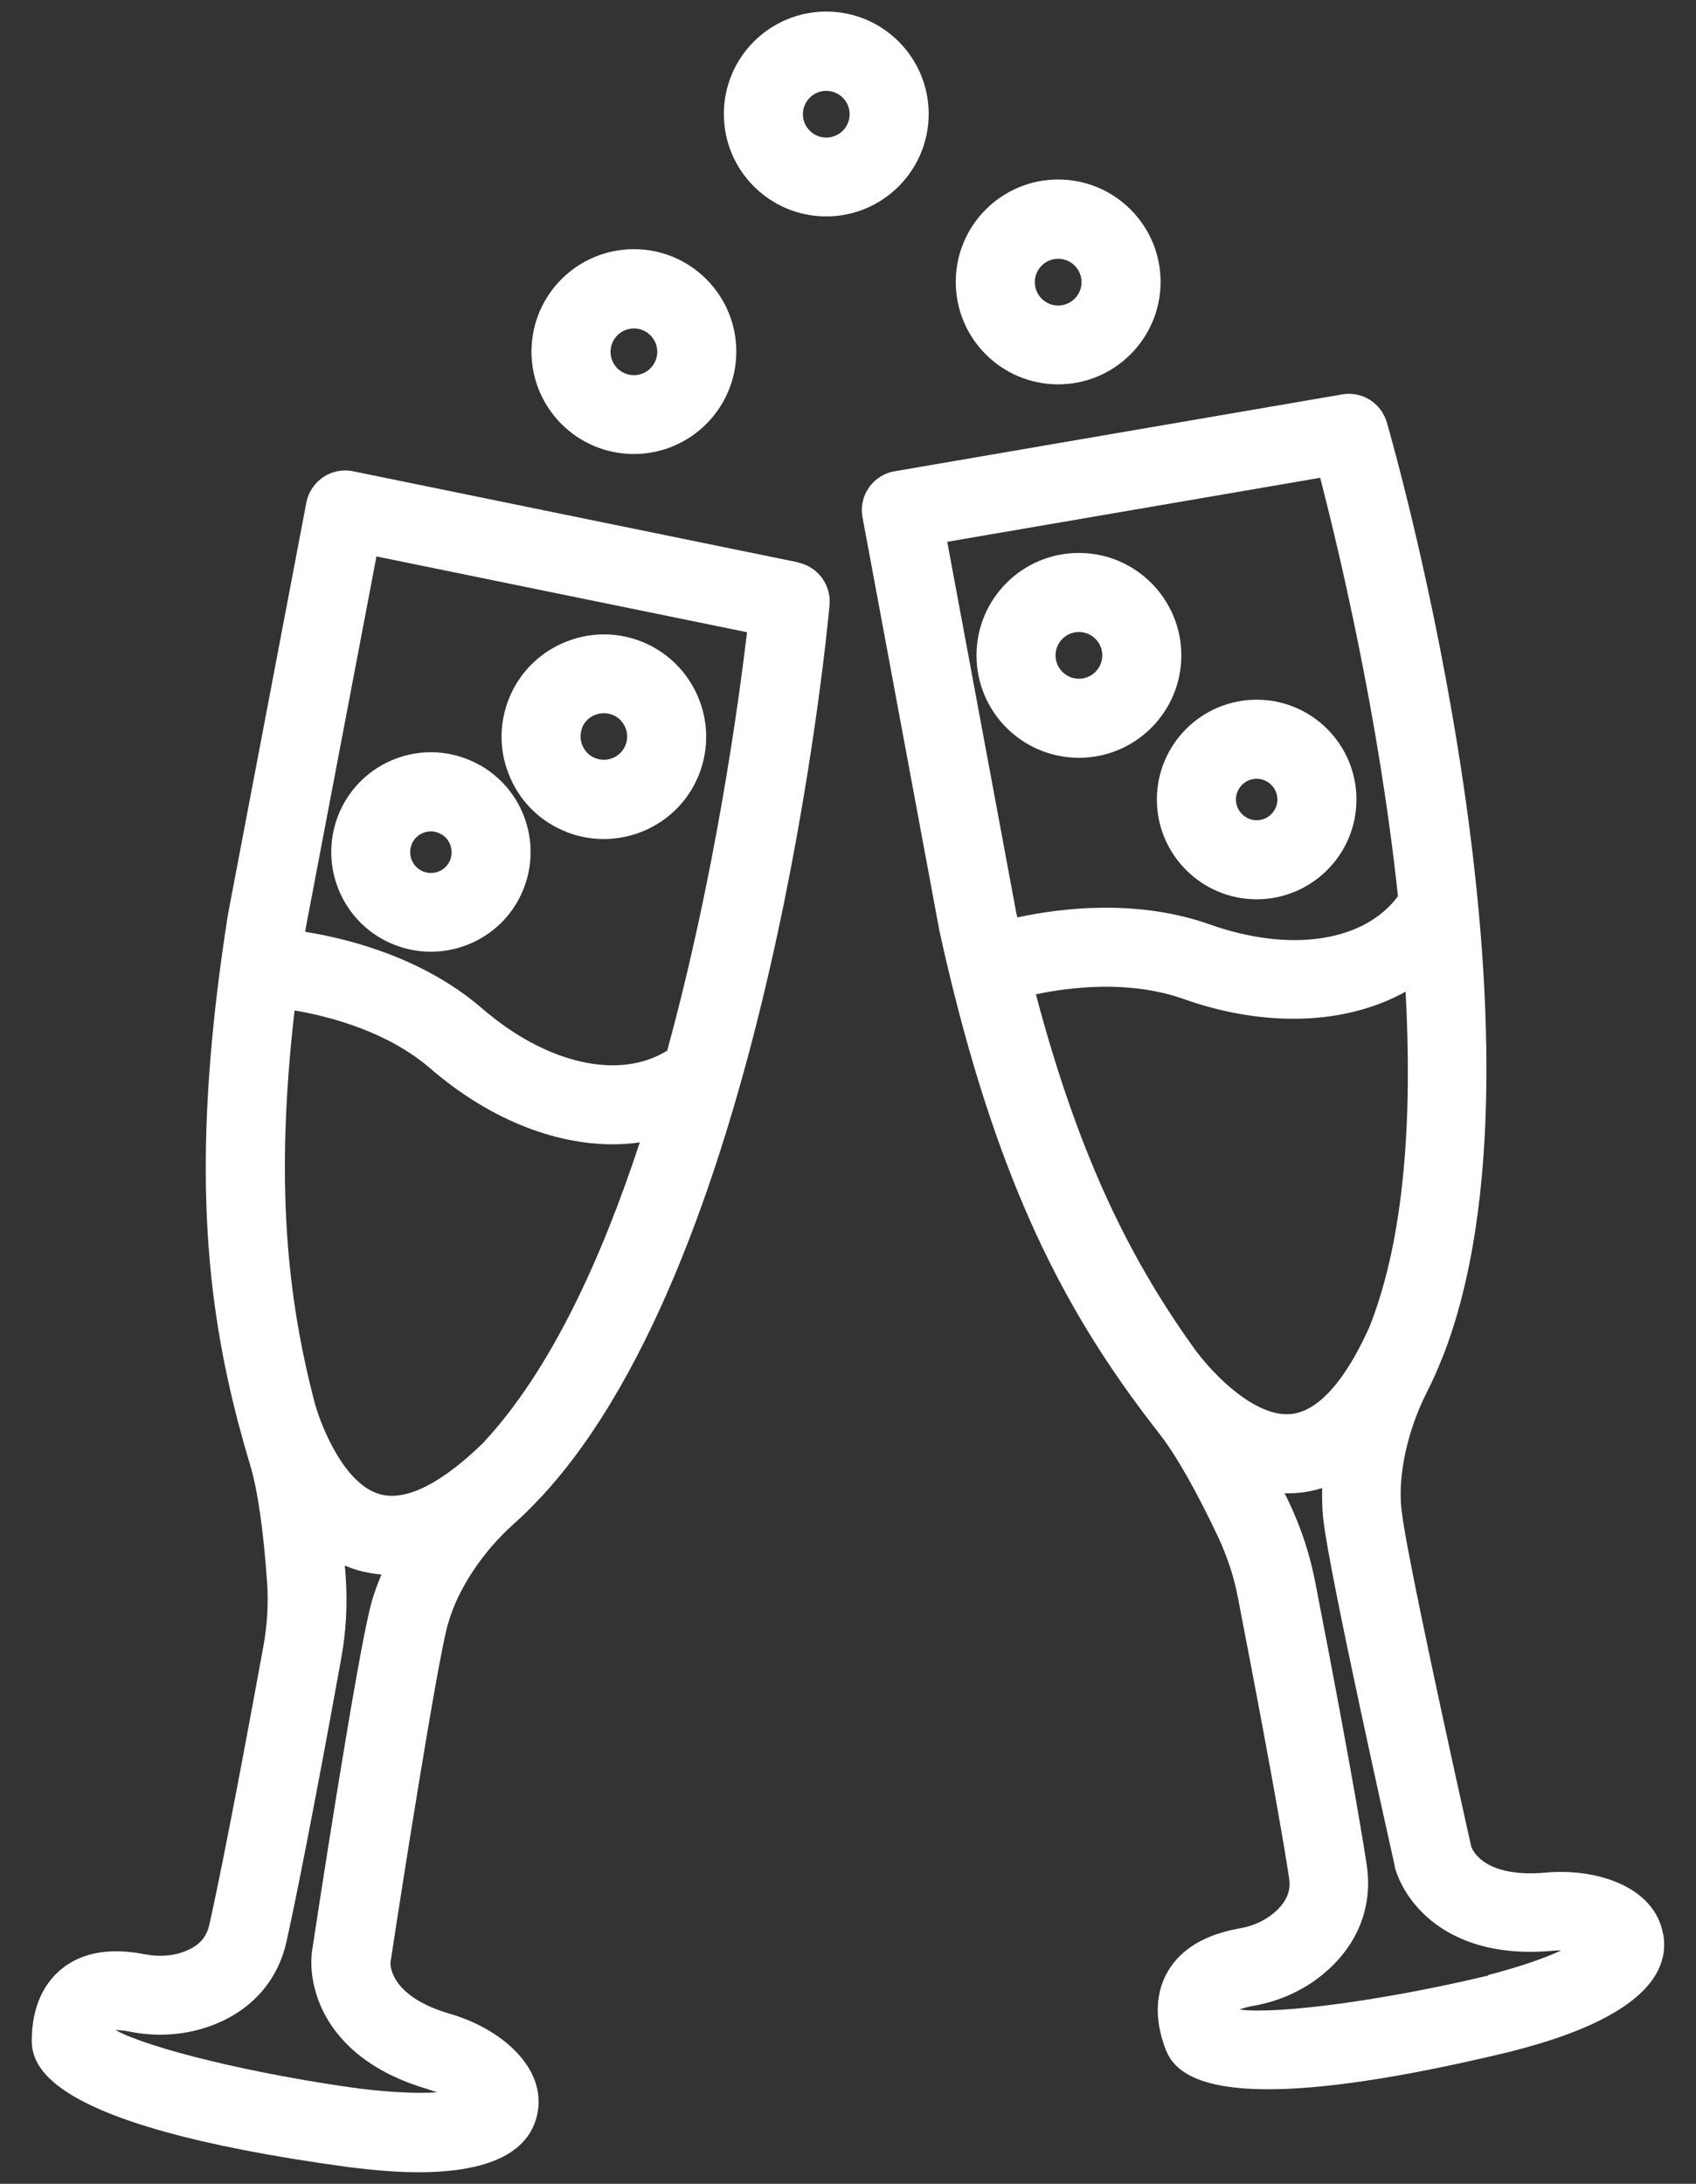
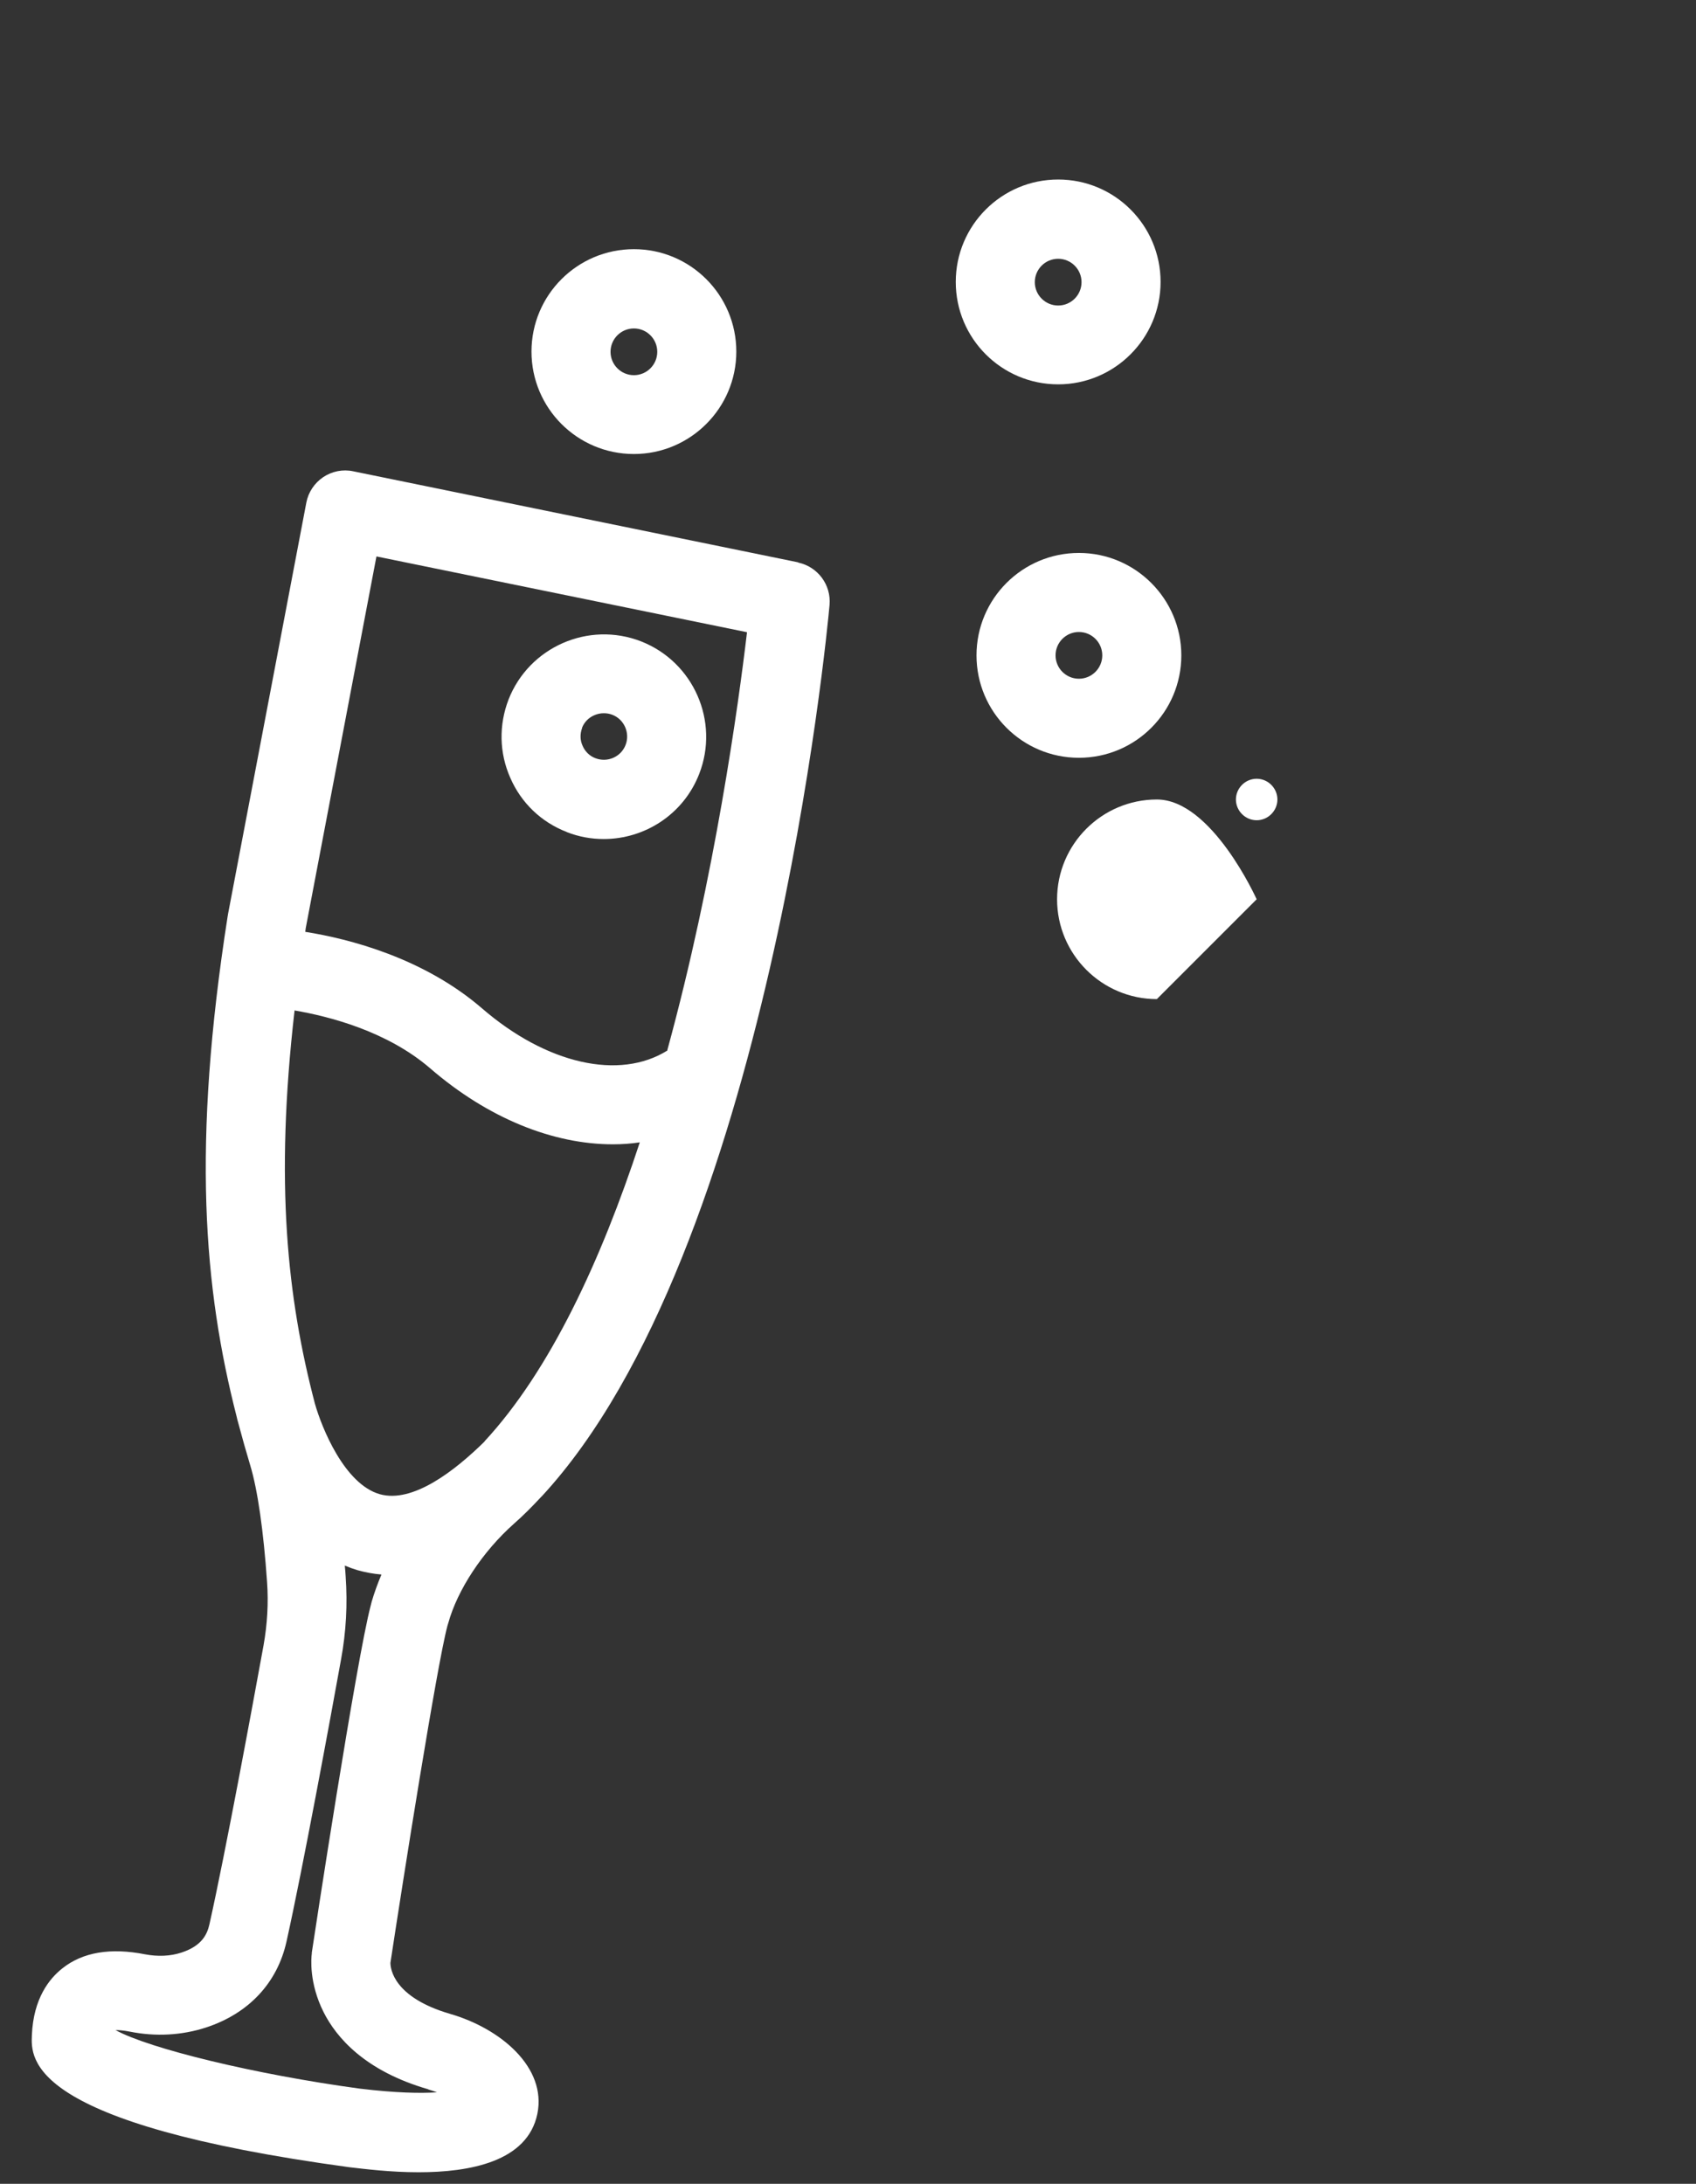
<svg xmlns="http://www.w3.org/2000/svg" id="Layer_1" data-name="Layer 1" viewBox="0 0 77.67 100">
  <rect x="0" y="0" width="77.67" height="100" fill="#333333" stroke="none" />
  <defs>
    <style>
      .cls-1 {
        fill: #fff;
      }
    </style>
  </defs>
  <path class="cls-1" d="M48.46,11.85c.59,0,1.07.48,1.07,1.07s-.48,1.07-1.07,1.07-1.07-.48-1.07-1.07.48-1.07,1.07-1.07M48.46,17.6c2.58,0,4.69-2.1,4.69-4.69s-2.1-4.69-4.69-4.69-4.69,2.1-4.69,4.69,2.1,4.69,4.69,4.69" />
-   <path class="cls-1" d="M37.84,4.16c.59,0,1.07.48,1.07,1.07s-.48,1.07-1.07,1.07-1.07-.48-1.07-1.07.48-1.07,1.07-1.07M37.84,9.91c2.58,0,4.69-2.1,4.69-4.69s-2.1-4.69-4.69-4.69-4.69,2.1-4.69,4.69,2.1,4.69,4.69,4.69" />
  <path class="cls-1" d="M29.03,15.04c.59,0,1.07.48,1.07,1.07s-.48,1.07-1.07,1.07-1.07-.48-1.07-1.07.48-1.07,1.07-1.07M29.03,20.79c2.58,0,4.69-2.1,4.69-4.69s-2.1-4.69-4.69-4.69-4.69,2.1-4.69,4.69,2.1,4.69,4.69,4.69" />
-   <path class="cls-1" d="M68.16,90.46c-4.7,1.13-9.64,1.79-11.39,1.56.13-.05.33-.12.63-.17,1.2-.21,2.3-.71,3.19-1.45,1.58-1.3,2.29-3.08,2-5-.5-3.28-1.69-9.53-2.36-12.96-.24-1.25-.64-2.46-1.18-3.61-.07-.14-.14-.3-.22-.45.03,0,.06,0,.09,0,.17,0,.35,0,.53-.02.38-.03.74-.11,1.1-.22-.01.46,0,.91.04,1.33l.02.16c.28,2.5,3.14,15.26,3.26,15.8,0,.01,0,.03,0,.04.05.21.37,1.32,1.48,2.31.96.86,2.73,1.82,5.74,1.55.14-.01.28-.02.41-.02-.68.32-1.74.71-3.35,1.13M60.46,21.88c.83,3.21,2.69,10.95,3.56,19.16,0,0,0,0,0,0-1.55,2.09-4.93,2.6-8.62,1.29-3.33-1.18-6.82-.75-8.81-.32-.01-.05-.02-.11-.04-.16l-3.17-17.04,17.07-2.93ZM54.85,61.97c-2.93-4.03-5.37-8.73-7.41-16.44,1.57-.33,4.28-.66,6.75.21,1.74.62,3.45.91,5.06.91,1.91,0,3.66-.43,5.12-1.24.31,5.67-.02,11.22-1.65,15.34-.78,1.75-2.04,3.85-3.6,4-1.66.16-3.56-1.85-4.27-2.79M67.39,84.65s0,0,0,0c0-.02,0-.03-.01-.05,0,0,.01.05.01.05M76.16,88.56c-.37-2.13-2.98-3.03-5.38-2.81-2.71.24-3.31-.94-3.4-1.18-.83-3.7-2.97-13.43-3.18-15.32l-.02-.14c-.17-1.57.28-3.61,1.15-5.33.25-.49.48-1,.69-1.53,0-.01.01-.03.02-.04,0-.02,0-.03.02-.05,5.59-14.21-2.2-41.62-2.55-42.82-.26-.88-1.13-1.44-2.04-1.28l-20.5,3.52c-.48.08-.9.35-1.18.75-.28.4-.38.89-.29,1.36l3.51,18.87s0,.04.01.06c2.29,10.41,5.17,16.29,8.72,21.23,0,0,0,0,0,0,.03.05.1.14.19.26.39.54.79,1.06,1.2,1.59.72.92,1.67,2.59,2.66,4.69.41.88.72,1.81.9,2.76.53,2.74,1.83,9.48,2.34,12.81.07.44.05,1.03-.72,1.66-.41.34-.94.58-1.53.68-1.58.28-2.69.94-3.29,1.96-.39.66-.73,1.77-.19,3.36.23.67.7,2.05,4.78,2.05,2.3,0,5.75-.44,10.96-1.69,1.91-.49,7.72-1.99,7.13-5.41" />
-   <path class="cls-1" d="M57.55,35.66c.52,0,.95.43.95.95s-.43.95-.95.95-.95-.43-.95-.95.43-.95.95-.95M57.55,41.18c2.52,0,4.57-2.05,4.57-4.57s-2.05-4.57-4.57-4.57-4.57,2.05-4.57,4.57,2.05,4.57,4.57,4.57" />
+   <path class="cls-1" d="M57.55,35.66c.52,0,.95.43.95.95s-.43.95-.95.95-.95-.43-.95-.95.43-.95.95-.95M57.55,41.18s-2.05-4.57-4.57-4.57-4.57,2.05-4.57,4.57,2.05,4.57,4.57,4.57" />
  <path class="cls-1" d="M48.34,30.01c0-.59.48-1.07,1.07-1.07s1.07.48,1.07,1.07-.48,1.07-1.07,1.07-1.07-.48-1.07-1.07M54.1,30.01c0-2.58-2.1-4.69-4.69-4.69s-4.69,2.1-4.69,4.69,2.1,4.69,4.69,4.69,4.69-2.1,4.69-4.69" />
  <path class="cls-1" d="M30.57,48.1s0,0,0,0c-2.2,1.38-5.54.63-8.5-1.93-2.68-2.31-6.08-3.18-8.09-3.5,0-.05.02-.11.02-.16l3.24-17.03,16.97,3.47c-.39,3.3-1.47,11.18-3.65,19.14M17.88,89.9s0,.05,0,.05c0,0,0,0,0,0,0-.02,0-.03,0-.05M19.62,95.68c.14.04.26.08.39.13-.75.05-1.88.03-3.54-.17-4.79-.65-9.63-1.83-11.18-2.68.14,0,.35.01.65.07,1.19.24,2.4.17,3.5-.19,1.95-.64,3.26-2.04,3.68-3.93.75-3.37,2-10.16,2.5-12.93.23-1.25.3-2.52.21-3.79-.01-.16-.02-.33-.04-.5.19.08.38.15.58.21.36.1.73.17,1.1.2-.18.42-.33.84-.45,1.25l-.04.16c-.65,2.43-2.62,15.35-2.7,15.9,0,.01,0,.03,0,.04-.03.22-.13,1.36.54,2.69.58,1.15,1.88,2.69,4.79,3.53M22.2,66c-1.37,1.35-3.3,2.85-4.81,2.42-1.61-.46-2.65-3.02-2.97-4.15-1.26-4.82-1.84-10.08-.93-18,1.58.27,4.24.95,6.21,2.65,2.65,2.29,5.63,3.48,8.37,3.48.42,0,.83-.03,1.23-.09-1.77,5.39-4.1,10.44-7.11,13.69M36.55,25.75l-20.38-4.17c-.47-.1-.97,0-1.37.27-.4.27-.68.69-.77,1.16l-3.59,18.86s0,.04-.01.06c-1.65,10.53-1.1,17.06.41,22.95h0c.01.06.04.17.08.31.17.64.35,1.28.54,1.91.34,1.12.61,3.02.77,5.34.07.97.01,1.94-.16,2.9-.5,2.74-1.74,9.48-2.48,12.78-.1.44-.33.98-1.28,1.29-.51.17-1.09.19-1.67.08-1.57-.31-2.85-.1-3.78.64-.6.47-1.33,1.38-1.4,3.06-.05,1.11-.17,4.05,14.54,6.05.69.08,1.88.23,3.17.23,2.34,0,4.99-.48,5.44-2.68.43-2.12-1.68-3.9-3.99-4.57-2.61-.76-2.74-2.08-2.74-2.34.57-3.75,2.12-13.59,2.61-15.43l.04-.13c.42-1.52,1.57-3.27,3.01-4.55.41-.36.81-.76,1.19-1.17.01-.01.02-.02.04-.04.01-.01.02-.03.04-.04,10.37-11.21,13.07-39.57,13.18-40.82.08-.92-.54-1.75-1.44-1.94" />
-   <path class="cls-1" d="M18.85,38.67c.15-.38.51-.6.89-.6.11,0,.23.02.34.07.24.09.42.27.52.5.1.23.11.49.02.73-.19.49-.74.73-1.23.54-.49-.19-.73-.74-.54-1.23M15.48,37.36c-.91,2.35.25,5,2.6,5.91.54.21,1.1.31,1.65.31,1.83,0,3.56-1.1,4.26-2.91.91-2.35-.25-5-2.6-5.91-2.35-.92-5,.25-5.91,2.6" />
  <path class="cls-1" d="M26.65,33.34c.1-.27.31-.48.57-.59.14-.06.28-.09.43-.09.13,0,.26.02.39.07.55.21.82.84.61,1.38-.21.55-.83.82-1.38.61-.27-.1-.48-.31-.59-.57-.12-.26-.12-.55-.02-.82M25.95,38.1c.56.22,1.13.32,1.7.32,1.88,0,3.65-1.13,4.37-2.98.94-2.41-.26-5.13-2.66-6.07-2.41-.94-5.13.26-6.07,2.66-.45,1.17-.43,2.44.08,3.59.5,1.15,1.42,2.03,2.59,2.48" />
</svg>